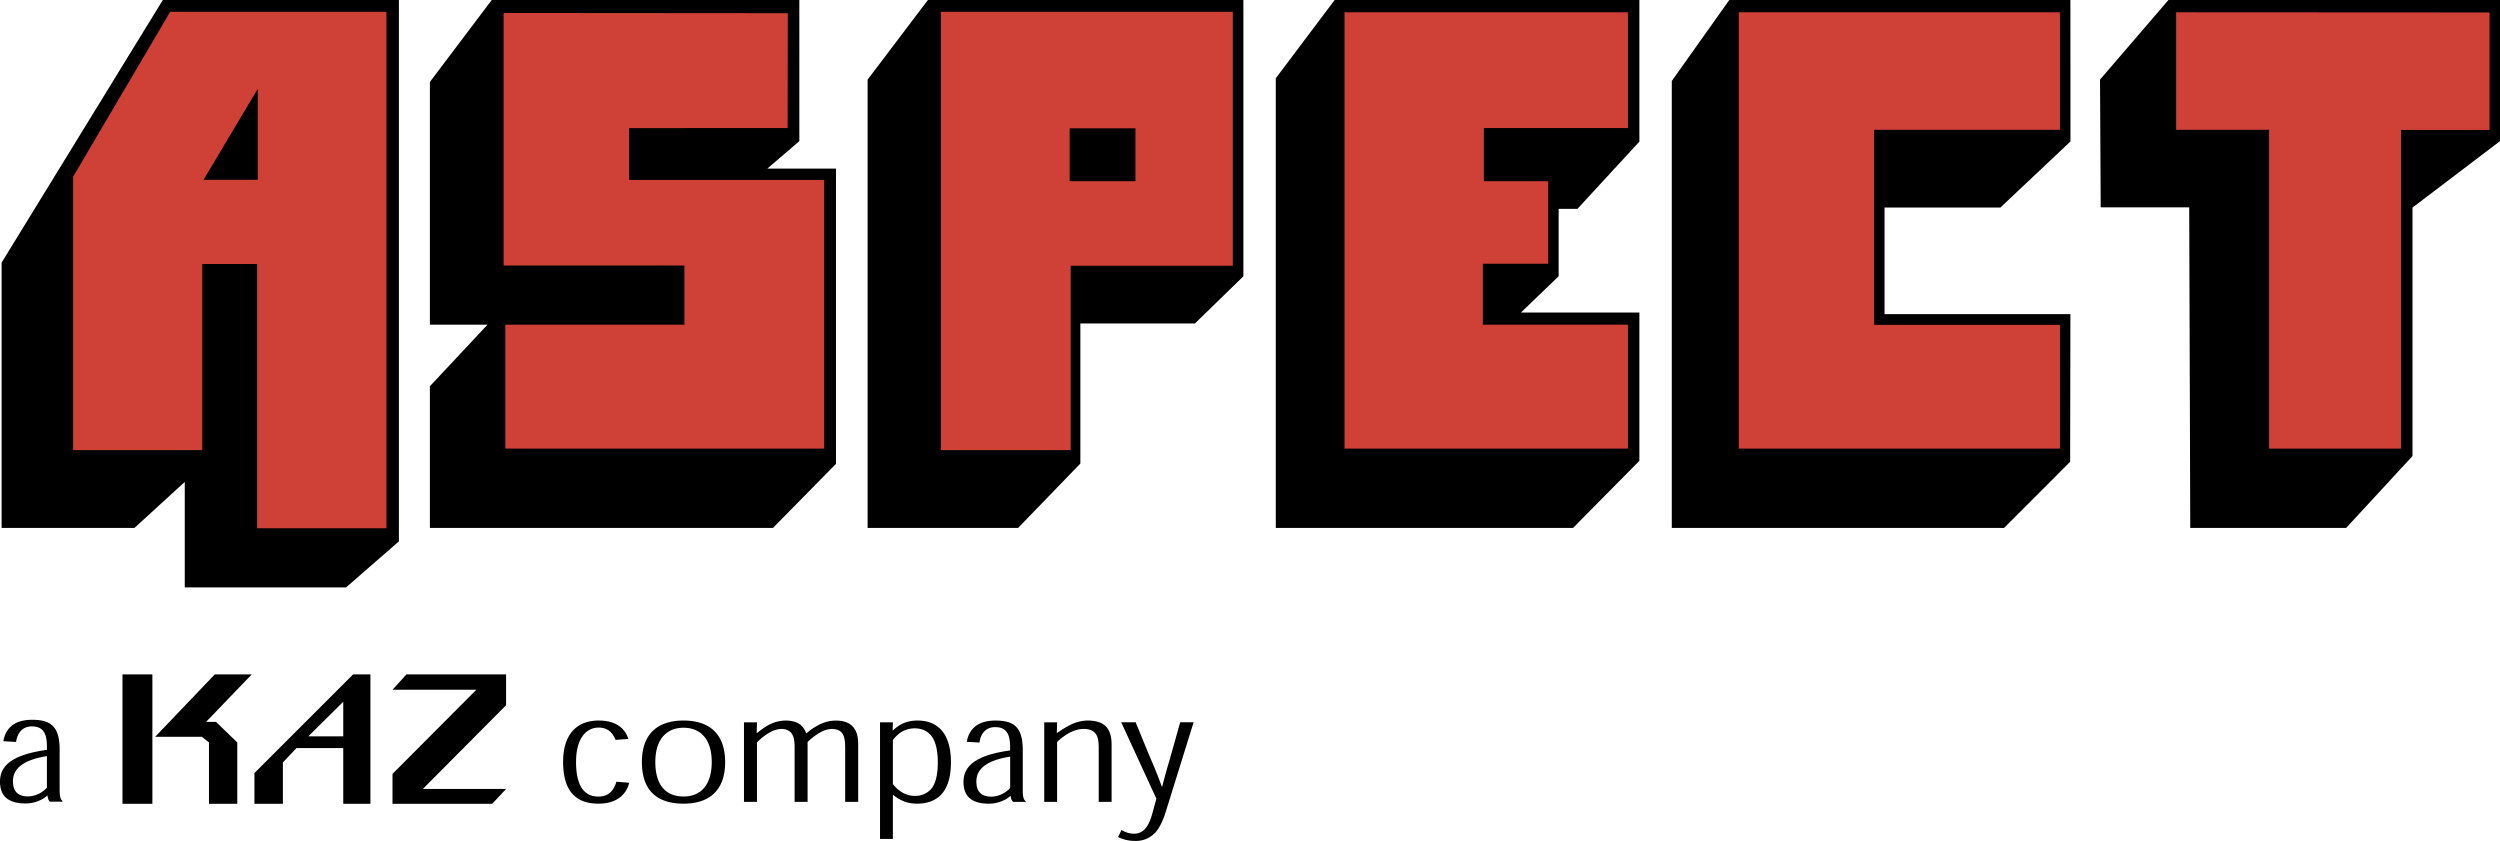
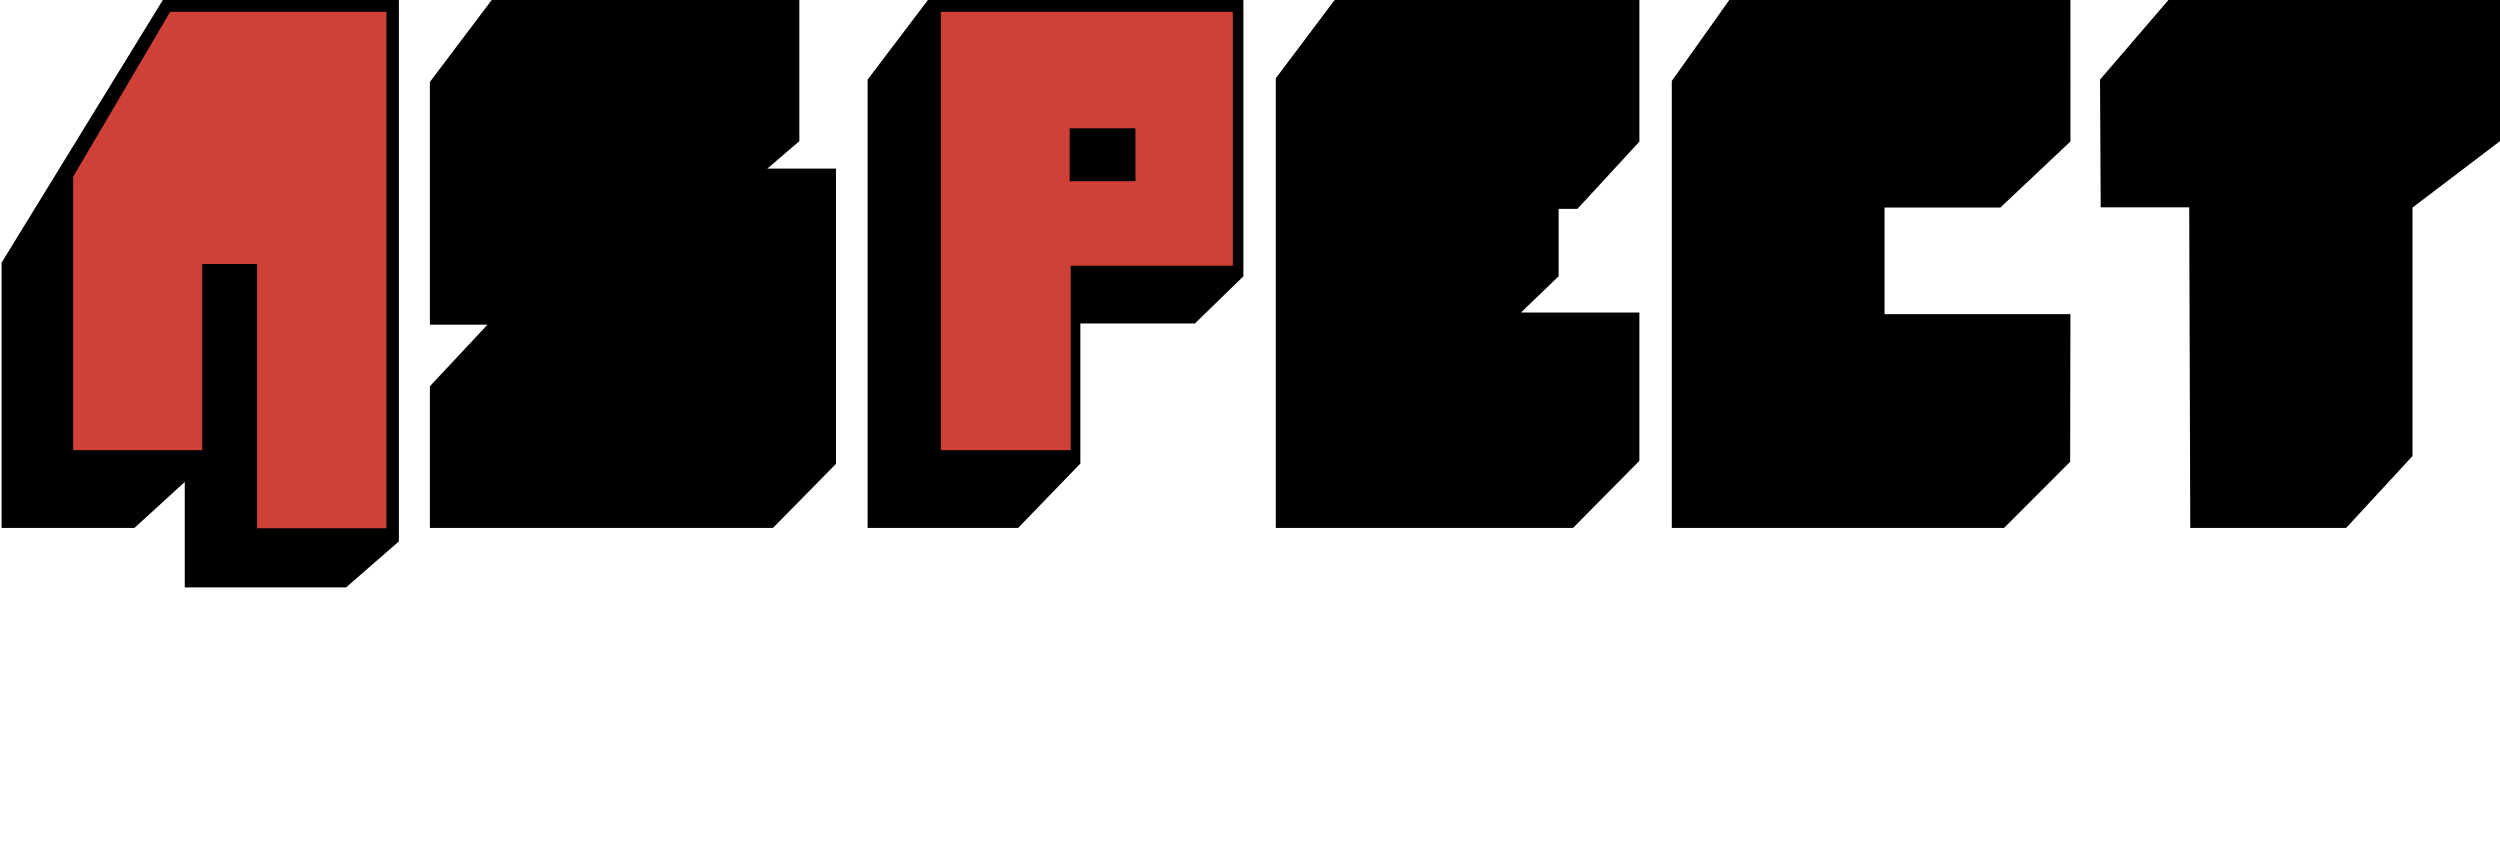
<svg xmlns="http://www.w3.org/2000/svg" viewBox="0 0 87.873 29.558">
  <title>ASPECT COMPUTING - SVG vector logo - www.oklogos.com</title>
  <path d="M14.021 0v19.029l-1.856 1.617H6.494V16.94l-1.768 1.616H.056V9.232L5.723 0h8.298zM17.284 0L15.11 2.881v8.531h2.026l-2.026 2.164v4.98h12.059l2.215-2.252V5.927H26.97l1.126-.966V0H17.284zM30.496 2.798v15.758h5.29l2.188-2.263v-4.924h4.027l1.703-1.657V0H32.615l-2.119 2.798zM44.843 2.751v15.805h10.448l2.332-2.359v-5.211h-4.164l1.326-1.276V7.342h.66l2.178-2.364V0H46.912l-2.069 2.751zM58.762 2.846v15.71h11.679l2.323-2.325.009-5.19H66.24V7.295h4.071l2.464-2.322L72.773 0h-11.99l-2.021 2.846zM73.814 2.798l.024 4.489h3.111l.037 11.269h5.479l2.332-2.526V7.296l3.076-2.335V0H76.219l-2.405 2.798z" />
  <path fill="#cf4037" d="M2.57 15.821V6.212L5.982.414h7.601v18.155H9.037v-9.29H7.109v6.542H2.57zM33.071 15.821V.414h10.261V9.34h-5.698v6.481h-4.563z" />
-   <path d="M9.06 6.321V3.123L7.154 6.321H9.06z" />
-   <path fill="#cf4037" d="M17.702.456v8.877h6.355v2.08h-6.295v4.356h11.207V6.324h-6.856V4.503l5.572-.001.006-4.038-9.989-.008z" />
  <path d="M37.597 6.369h2.313V4.51h-2.313v1.859z" />
-   <path fill="#cf4037" d="M47.258.432v15.337h9.963v-4.357h-5.1V9.27h2.297v-2.9h-2.262V4.502h5.065V.432h-9.963zM61.117.432v15.337h11.289v-4.351h-6.533V4.562h6.533V.432H61.117zM76.49.432v4.13h3.266v11.207l4.637-.002V4.568h3.113V.438L76.49.432z" />
-   <path d="M21.637 26.006c-.103-.247-.265-.432-.596-.432-.433 0-.793.373-.793 1.209 0 .95.367 1.216.786 1.216.345 0 .535-.195.632-.522l.452.036c-.118.457-.484.735-1.083.735-.76 0-1.242-.402-1.242-1.467 0-1.018.522-1.455 1.255-1.455.6 0 .92.274 1.038.647l-.449.033zM24.027 27.996c-.605 0-.993-.38-.993-1.208 0-.88.465-1.209.993-1.209.525 0 .99.325.99 1.209 0 .793-.38 1.208-.984 1.208h-.006zm1.461-1.208c0-1.051-.615-1.462-1.461-1.462-.85 0-1.465.411-1.465 1.462 0 .941.475 1.46 1.465 1.46.98 0 1.461-.542 1.461-1.455v-.005zM29.707 28.185v-1.913c0-.185-.018-.393-.116-.515-.072-.083-.184-.135-.357-.135a.88.88 0 0 0-.397.118 2.07 2.07 0 0 0-.451.343v2.102h-.456v-1.938c0-.22-.034-.391-.132-.501a.448.448 0 0 0-.33-.124.869.869 0 0 0-.41.122c-.144.08-.298.196-.451.349v2.092h-.457v-2.796h.457l-.01.372h.018c.183-.15.349-.26.509-.33a1.27 1.27 0 0 1 .497-.104c.22 0 .385.053.504.14a.61.61 0 0 1 .208.306h.018a2.13 2.13 0 0 1 .512-.335c.17-.072.337-.11.524-.11.26 0 .448.069.578.2.135.139.2.345.2.634v2.024h-.458v-.001zM31.384 26.015c.112-.152.241-.262.367-.323a.916.916 0 0 1 .406-.091c.254 0 .456.102.591.277.141.197.215.503.215.913 0 .495-.099.776-.222.929a.744.744 0 0 1-.583.254.851.851 0 0 1-.422-.106 1.2 1.2 0 0 1-.352-.309v-1.544zm-.452 3.474h.452v-1.548h.01c.117.097.252.176.378.226.181.07.34.081.469.081.377 0 .666-.125.858-.338.205-.227.326-.592.326-1.124 0-.529-.13-.882-.324-1.112-.221-.247-.509-.348-.852-.348-.2 0-.356.038-.497.096a1.26 1.26 0 0 0-.362.249h-.015l.009-.282h-.452v4.1zM35.506 27.696a.918.918 0 0 1-.652.306c-.399 0-.535-.208-.535-.54 0-.413.331-.732 1.188-.867v1.101h-.001zm.546.489v-.021c-.086-.072-.103-.181-.103-.413v-1.386c0-.812-.314-1.038-.961-1.038-.69 0-.942.365-1.005.748l.445.025c.032-.266.189-.542.549-.542.412 0 .528.26.528.716v.102c-1.236.174-1.639.562-1.639 1.111 0 .492.274.762.896.762.298 0 .595-.123.753-.276h.01a.34.34 0 0 0 .082.213h.445v-.001zM38.619 28.185v-1.879c0-.219-.017-.413-.122-.535-.08-.088-.199-.15-.41-.15-.143 0-.291.04-.439.107a1.884 1.884 0 0 0-.492.354v2.103h-.452v-2.796h.452l-.01.366h.024c.163-.116.334-.224.51-.303a1.36 1.36 0 0 1 .553-.126c.271 0 .496.062.638.208.131.138.201.336.201.65v2h-.453v.001zM40.937 28.655c-.085.234-.208.502-.367.647a.916.916 0 0 1-.667.255 1.324 1.324 0 0 1-.604-.136l.122-.25a.802.802 0 0 0 .444.133.516.516 0 0 0 .402-.19c.087-.11.163-.268.221-.467l.158-.573-1.236-2.686h.507l.455 1.108c.154.362.322.748.461 1.146h.02c.104-.423.217-.794.32-1.153l.309-1.102h.472l-1.017 3.268zM1.649 27.684a.916.916 0 0 1-.655.309c-.401 0-.538-.208-.538-.543 0-.415.332-.737 1.193-.873v1.107zm.55.493v-.022c-.085-.072-.103-.183-.103-.414v-1.396c0-.816-.316-1.045-.967-1.045-.695 0-.948.368-1.011.753l.448.026c.032-.269.19-.546.551-.546.415 0 .532.261.532.72v.104C.406 26.53 0 26.921 0 27.475c0 .493.275.766.901.766.301 0 .599-.123.759-.278h.01c.007.08.026.158.082.215h.447v-.001zM7.593 25.374l.747.722v2.156h-.995v-2.156l-.25-.199h-1.64l2.095-2.193h1.3l-1.607 1.67h.35zM17.789 23.704h-3.503l-.49.54h2.948l-2.948 2.958v1.05h3.506l.487-.522h-2.924l2.924-2.943v-1.083zM12.065 24.665v1.217h-1.228l1.228-1.217zm-3.122 3.587h1v-1.455l.481-.504h1.641v1.959h.955v-4.548h-.609l-3.468 3.468v1.08zM4.305 28.252h1.051v-4.548H4.305v4.548z" />
</svg>